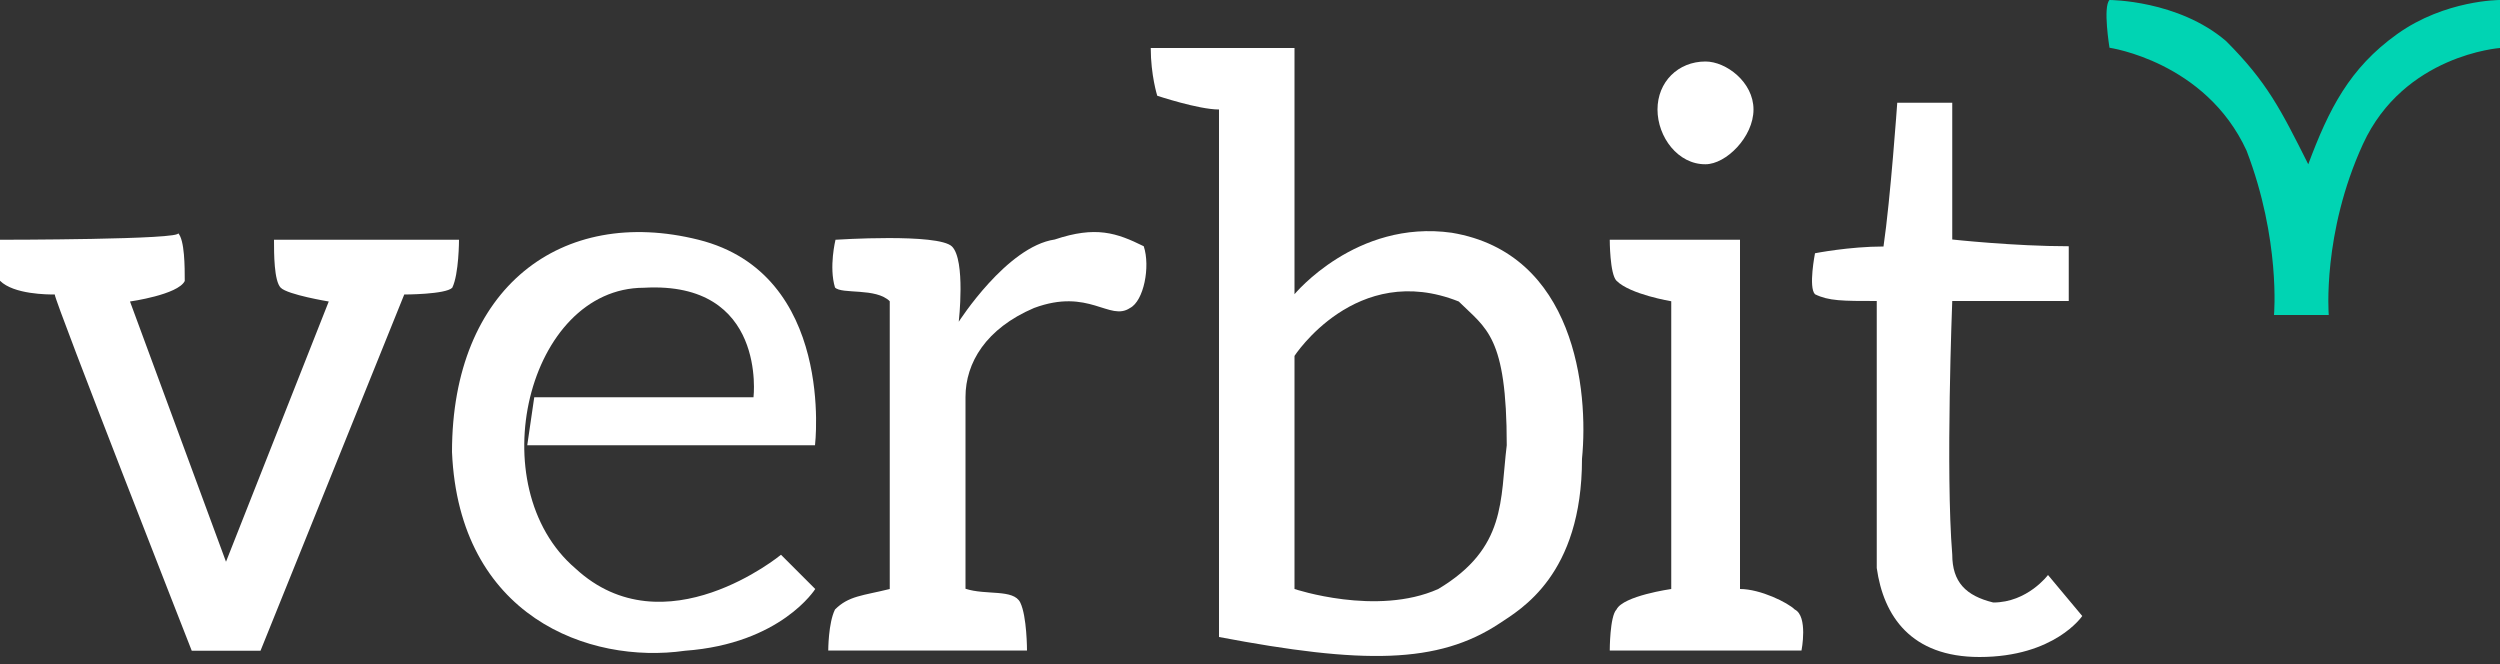
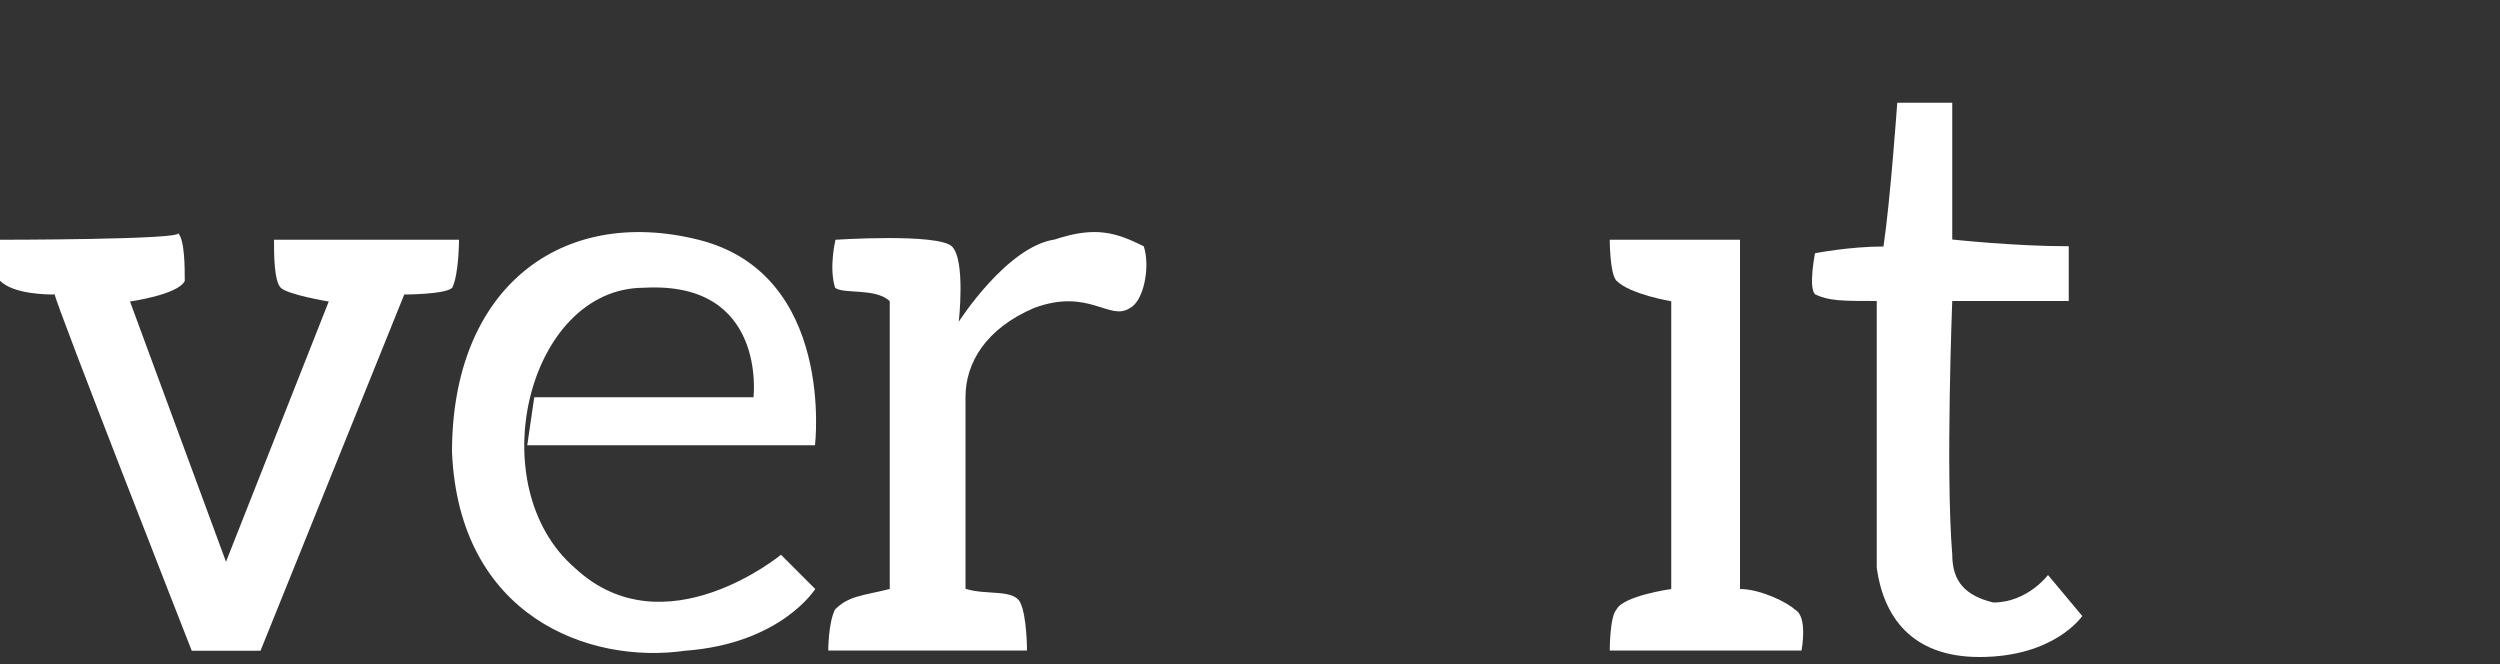
<svg xmlns="http://www.w3.org/2000/svg" id="Layer_1" viewBox="0 0 1000 265.8">
  <rect x="0" y="0" width="1000" height="265.8" fill="#333333" stroke="none" />
  <style>.st0{fill:#fff}.st1{fill:#00d4b3}</style>
  <g id="svg_1">
    <path id="svg_17" d="M0 95.9s74 0 71.2-2.7c2.7 2.7 2.7 13.7 2.7 19.2-2.7 5.5-21.9 8.2-21.9 8.2l38.4 104.1 41.1-104.1s-16.4-2.7-19.2-5.5c-2.7-2.7-2.7-13.7-2.7-19.2h74s0 13.7-2.7 19.2c-2.7 2.7-19.2 2.7-19.2 2.7l-57.5 142.5H76.7S21.9 120.6 21.9 117.8c-2.7 0-16.4 0-21.9-5.5V95.9z" class="st0" />
    <path id="svg_16" d="M213.7 158.9h87.7s5.5-46.6-43.8-43.8c-46.6 0-65.8 79.5-27.4 112.3 35.6 32.9 82.2-5.5 82.2-5.5l13.7 13.7s-13.7 21.9-52.1 24.7c-38.4 5.5-90.4-13.7-93.2-79.5 0-65.8 43.8-98.6 98.6-84.9s46.6 82.2 46.6 82.2H210.9l2.8-19.2z" class="st0" />
    <path id="svg_2" d="M334.2 95.9s41.1-2.7 46.6 2.7c5.5 5.5 2.7 30.1 2.7 30.1s19.2-30.1 38.4-32.9c16.4-5.5 24.7-2.7 35.6 2.7 2.7 8.2 0 21.9-5.5 24.7-8.2 5.5-16.4-8.2-38.4 0-19.2 8.2-27.4 21.9-27.4 35.6v76.7c8.2 2.7 19.2 0 21.9 5.5 2.7 5.5 2.7 19.2 2.7 19.2h-79.5s0-11 2.7-16.4c5.5-5.5 11-5.5 21.9-8.2V120.5c-5.5-5.5-19.2-2.7-21.9-5.5-2.5-8.2.2-19.1.2-19.1z" class="st0" />
-     <path id="svg_4" d="M460.3 19.2h57.5v216.4s32.9 11 57.5 0c27.4-16.4 24.7-35.6 27.4-57.5 0-43.8-8.2-46.6-19.2-57.5-41.1-16.4-65.8 21.9-65.8 21.9v-24.7s24.7-30.1 63-24.7c49.3 8.2 54.8 63 52.1 90.4 0 46.6-24.7 60.3-32.9 65.8-24.7 16.4-54.8 16.4-112.3 5.5v-211c-8.2 0-24.7-5.5-24.7-5.5s-2.6-8.2-2.6-19.1z" class="st0" />
    <path id="svg_10" d="M668.5 120.5v115.1s-19.2 2.7-21.9 8.2c-2.7 2.7-2.7 16.4-2.7 16.4h76.7s2.7-13.7-2.7-16.4c-2.7-2.7-13.7-8.2-21.9-8.2V95.9h-52.1s0 13.7 2.7 16.4c5.5 5.5 21.9 8.2 21.9 8.2z" class="st0" />
    <path id="svg_12" d="M758.9 41.1s-2.7 38.4-5.5 57.5c-13.7 0-27.4 2.7-27.4 2.7s-2.7 13.7 0 16.4c5.5 2.7 11 2.7 24.7 2.7v106.8c2.7 19.2 13.7 35.6 41.1 35.6 30.1 0 41.1-16.4 41.1-16.4L819.2 230s-8.2 11-21.9 11c-11-2.7-16.4-8.2-16.4-19.2-2.7-32.9 0-101.4 0-101.4h46.6V98.5c-21.9 0-46.6-2.7-46.6-2.7V41.1h-22z" class="st0" />
-     <path id="svg_14" d="M843.8 0s27.4 0 46.6 16.4c16.4 16.4 21.9 27.4 32.9 49.3 8.2-21.9 16.4-38.4 35.6-52.1S1000 0 1000 0v19.2s-38.4 2.7-54.8 38.4-13.7 68.4-13.7 68.4h-21.9s2.7-30.1-11-65.8c-16.4-35.6-54.8-41.1-54.8-41.1s-2.7-16.4 0-19.1z" class="st1" />
  </g>
-   <path id="svg_5" d="M663 43.8c0-11 8.2-19.2 19.2-19.2 8.2 0 19.2 8.2 19.2 19.2s-11 21.9-19.2 21.9c-11 .1-19.2-10.9-19.2-21.9z" class="st0" />
</svg>